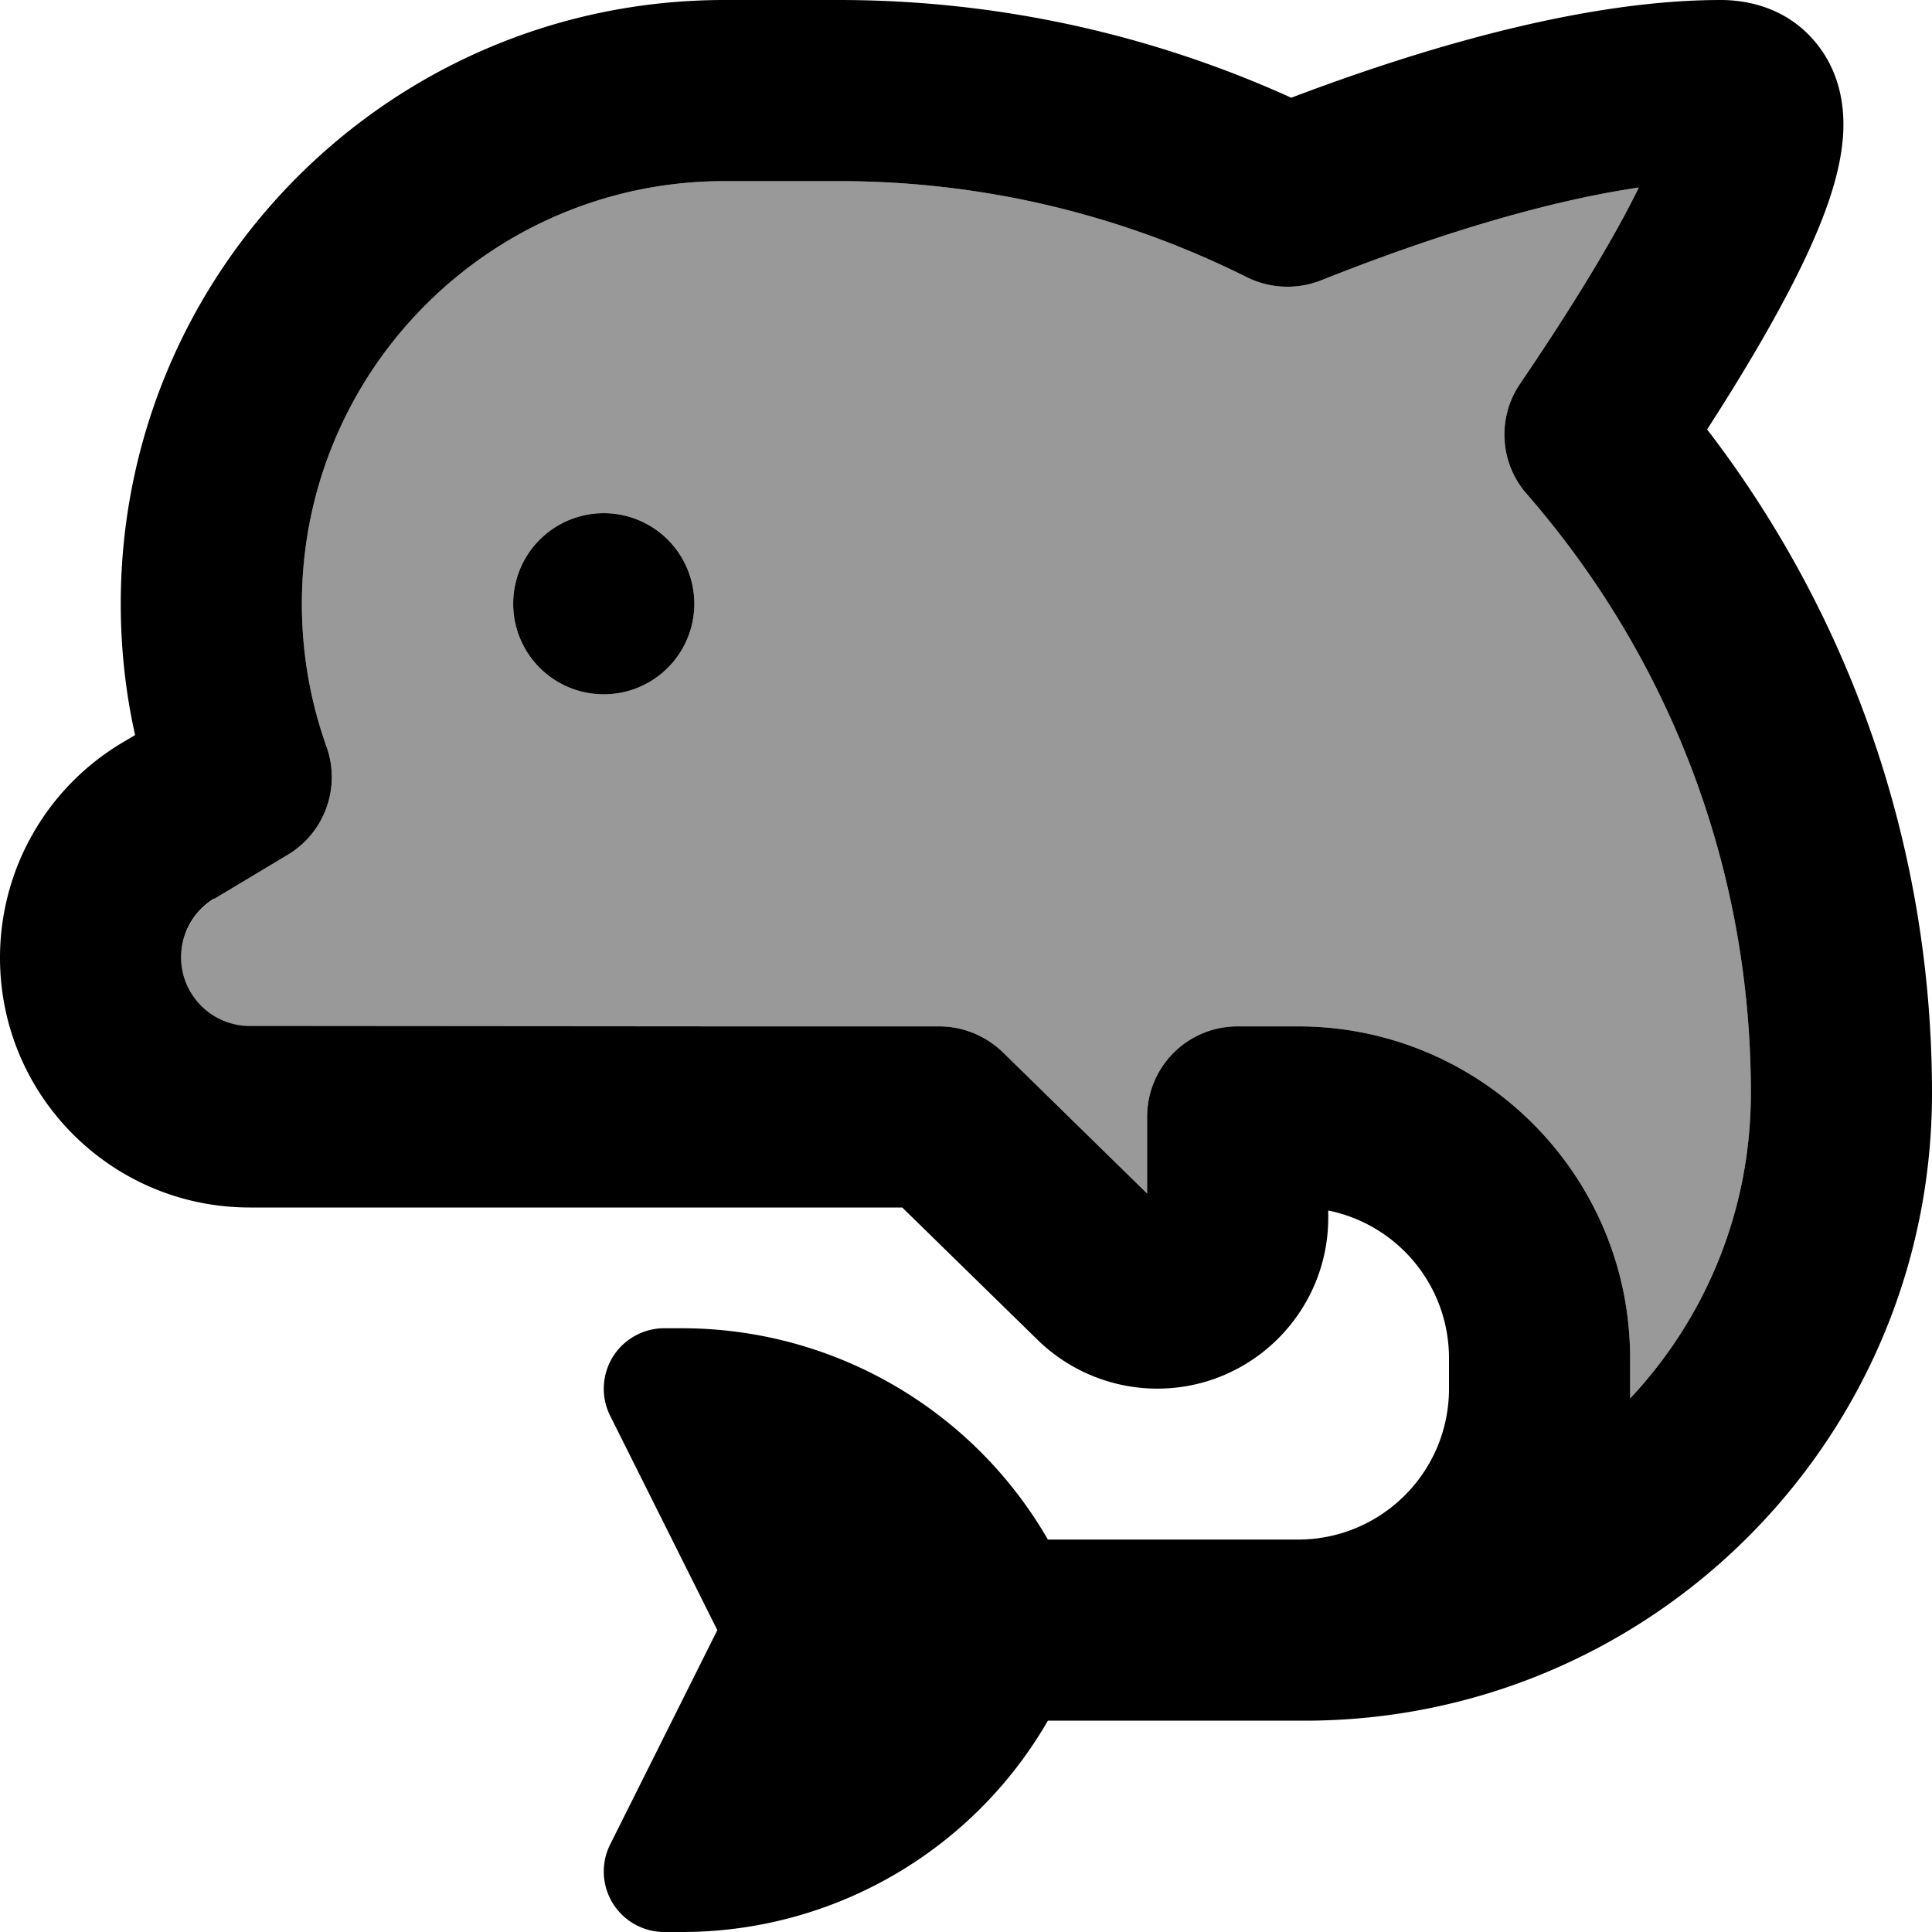
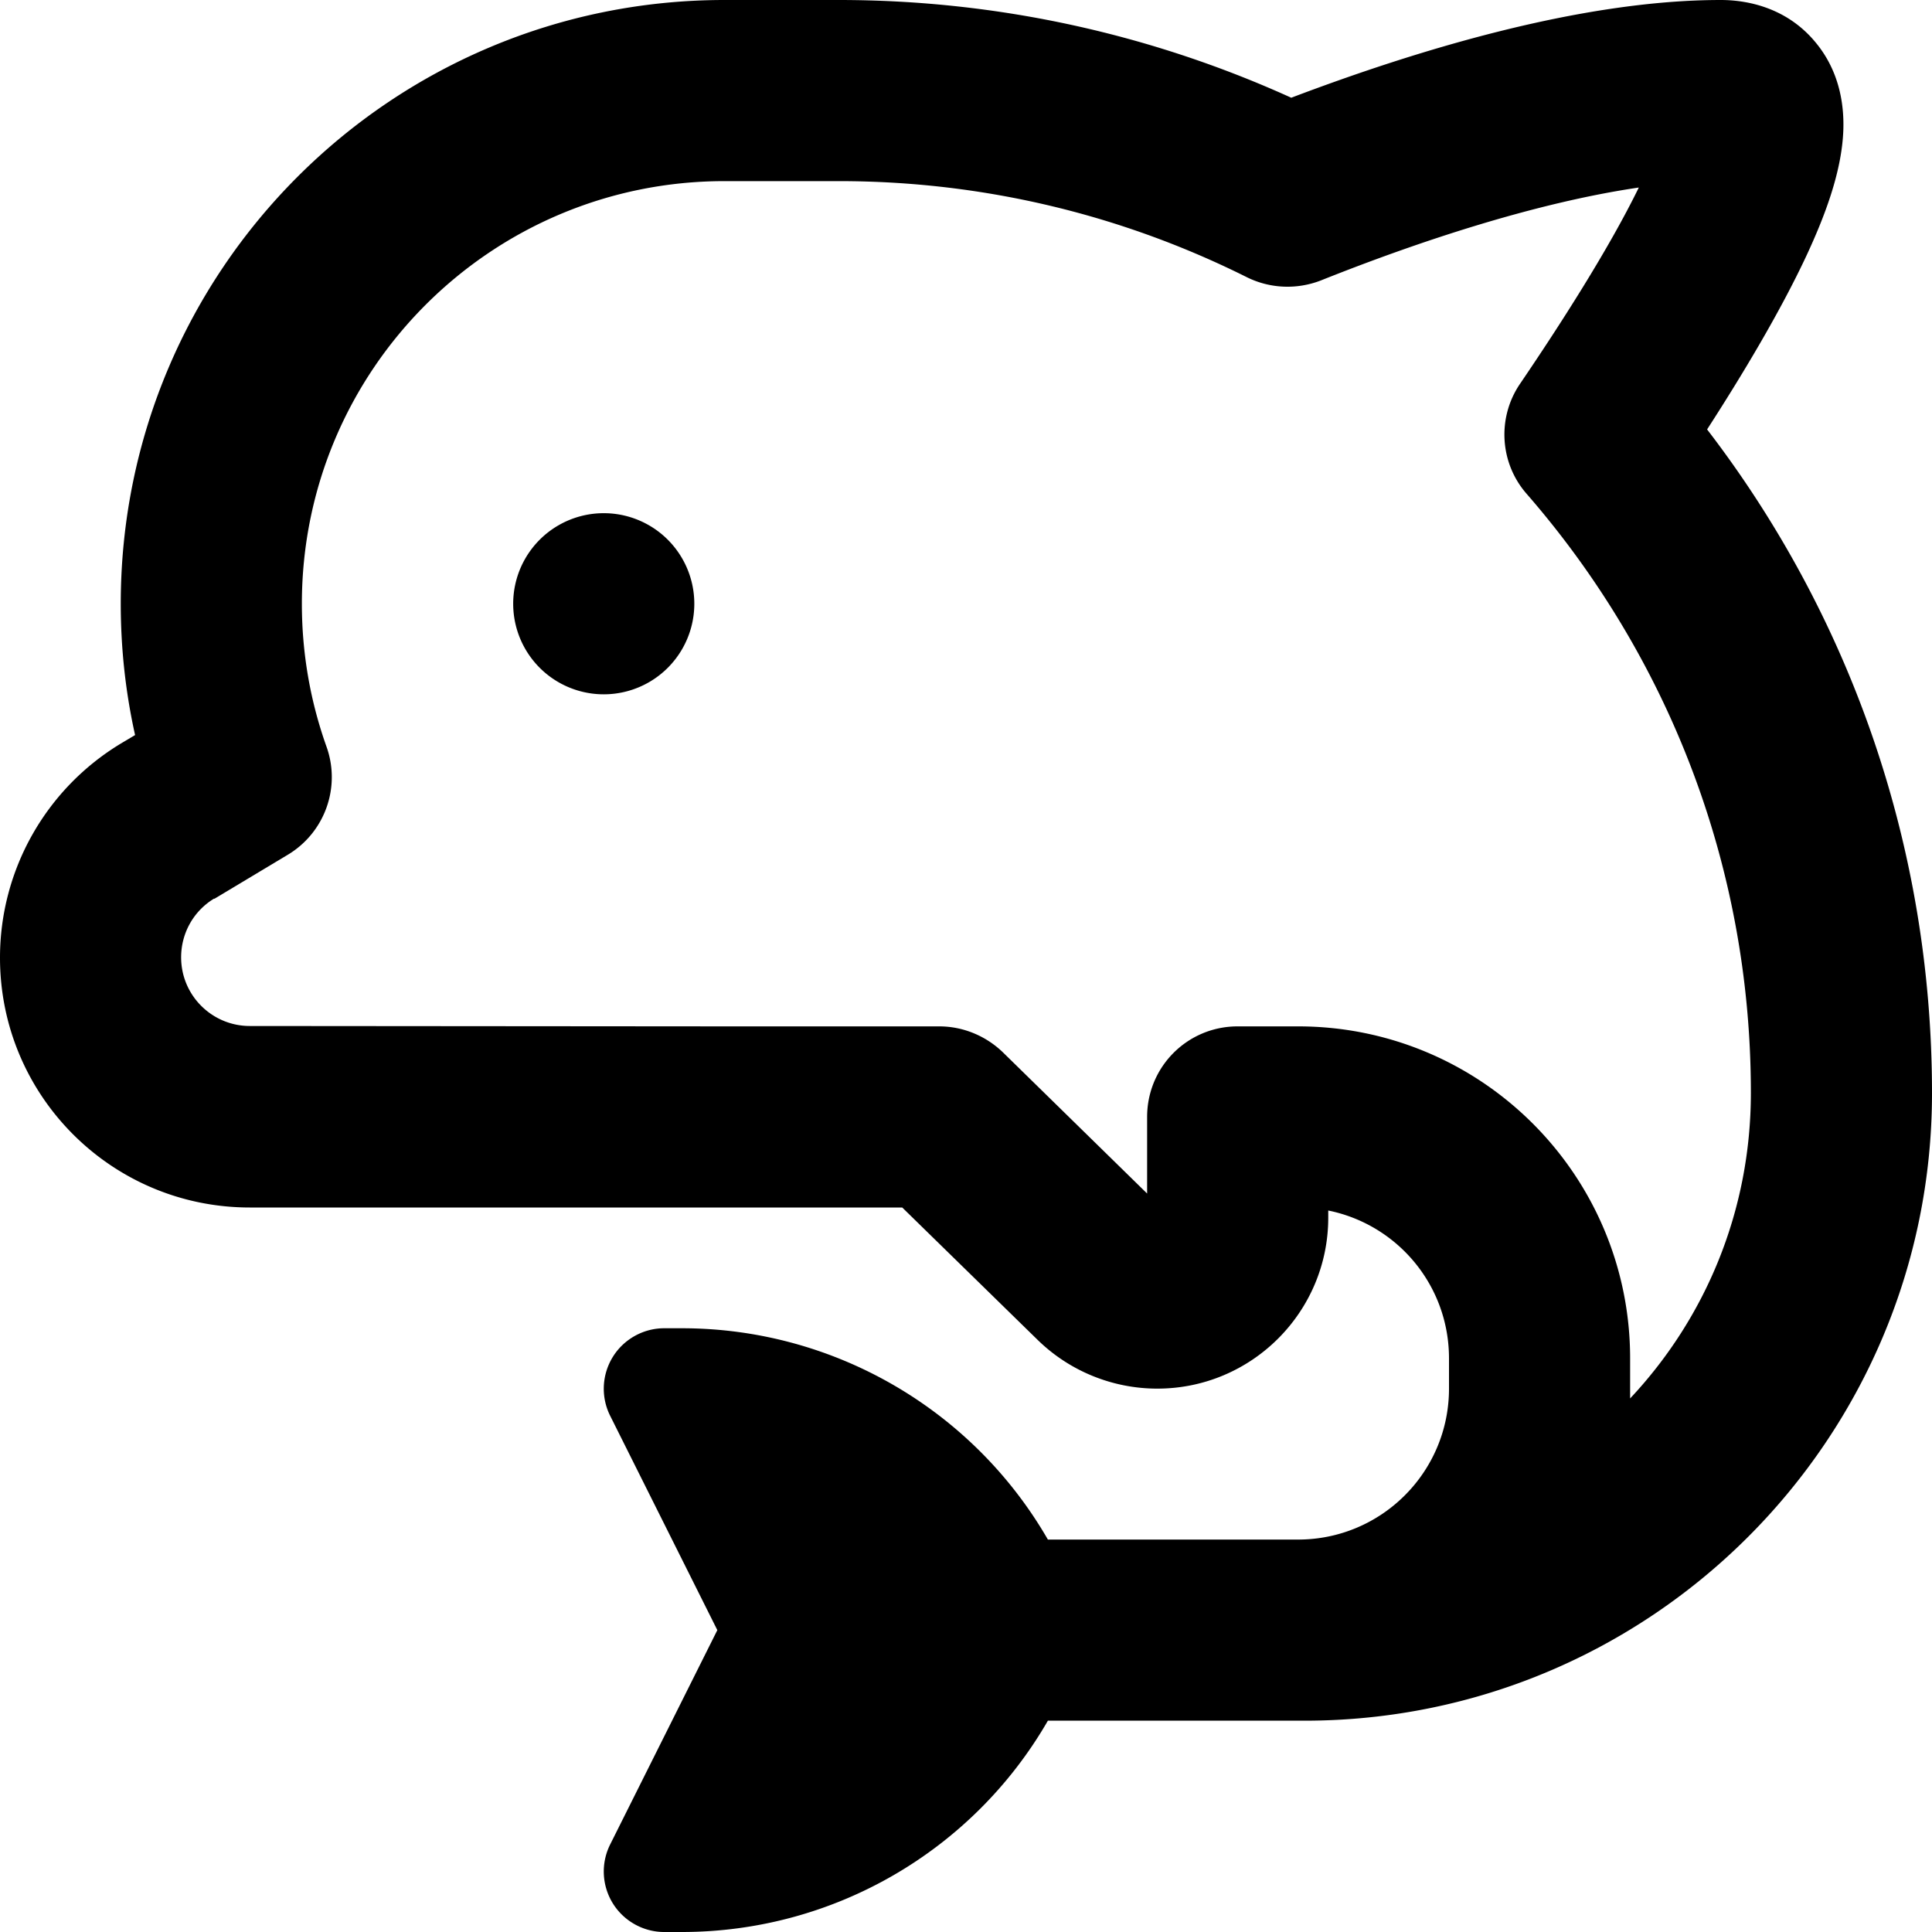
<svg xmlns="http://www.w3.org/2000/svg" viewBox="0 0 512 512">
  <defs>
    <style>.fa-secondary{opacity:.4}</style>
  </defs>
-   <path class="fa-secondary" d="M48 253.8c0 10.1 8.2 18.2 18.2 18.2L192 272l24 0 32.9 0c6.3 0 12.3 2.5 16.8 6.8L304 316.3l0-20.3c0-13.3 10.7-24 24-24l16 0c48.6 0 88 39.4 88 88l0 8c0 .9 0 1.8 0 2.6c19.9-21.2 32-49.6 32-81c0-60.8-22.4-116.2-59.4-158.7c-7.2-8.2-7.9-20.3-1.7-29.3c10.4-15.3 23.4-35.5 31.4-51.9c-27.3 4-58.4 14.3-84.2 24.6c-6.4 2.5-13.5 2.2-19.6-.8C297.9 57.2 261.2 48 222.3 48L192 48C130.1 48 80 98.1 80 160c0 13.3 2.3 26 6.5 37.8c3.9 10.8-.4 22.8-10.2 28.7L56.8 238.2c-5.5 3.3-8.8 9.2-8.8 15.6zM184 160a24 24 0 1 1 -48 0 24 24 0 1 1 48 0z" />
  <path class="fa-primary" d="M80 160c0 13.3 2.3 26 6.5 37.8c3.9 10.8-.4 22.8-10.2 28.7L56.8 238.2 44.7 217.9l12.1 20.2c-5.5 3.3-8.8 9.2-8.8 15.6c0 10.1 8.2 18.2 18.2 18.2L192 272l24 0 32.9 0c6.3 0 12.3 2.5 16.8 6.8L304 316.3l0-20.3c0-13.3 10.7-24 24-24l16 0c48.6 0 88 39.4 88 88l0 8c0 .9 0 1.8 0 2.6c19.9-21.2 32-49.6 32-81c0-60.8-22.4-116.2-59.4-158.7c-7.2-8.2-7.9-20.3-1.7-29.3c10.4-15.3 23.4-35.5 31.4-51.9c-27.3 4-58.4 14.3-84.2 24.6c-6.4 2.5-13.5 2.2-19.6-.8C297.9 57.2 261.2 48 222.3 48L192 48C130.1 48 80 98.1 80 160zM277.7 408l66.3 0c22.1 0 40-17.9 40-40l0-8c0-19.4-13.7-35.5-32-39.2l0 1.9c0 25-20.3 45.3-45.3 45.3c-11.8 0-23.2-4.6-31.7-12.9L239.1 320 216 320l-24 0L66.2 320C29.6 320 0 290.4 0 253.8C0 230.5 12.2 209 32.1 197l3.7-2.2C33.3 183.6 32 171.9 32 160C32 71.6 103.6 0 192 0l30.3 0C265 0 305.6 9.3 342.2 25.9C374.9 13.5 418.7 0 456 0c7.8 0 17.9 2.4 25.2 11.3c6.7 8.1 7.5 17.4 7.3 23.2c-.4 11.3-5.2 23.4-9.7 33.1c-7 15-17.1 31.8-26.4 46.2C489.8 162.5 512 223.5 512 289.7C512 381.5 437.5 456 345.7 456l-1.7 0-66.3 0c-19.9 34.5-56.8 56-97 56l-4.7 0c-5.5 0-10.7-2.9-13.6-7.6s-3.2-10.6-.7-15.6L190.1 432l-28.4-56.8c-2.5-5-2.2-10.9 .7-15.6s8.1-7.6 13.6-7.6l4.7 0c40.2 0 77.1 21.5 97 56zM136 160a24 24 0 1 1 48 0 24 24 0 1 1 -48 0z" />
</svg>